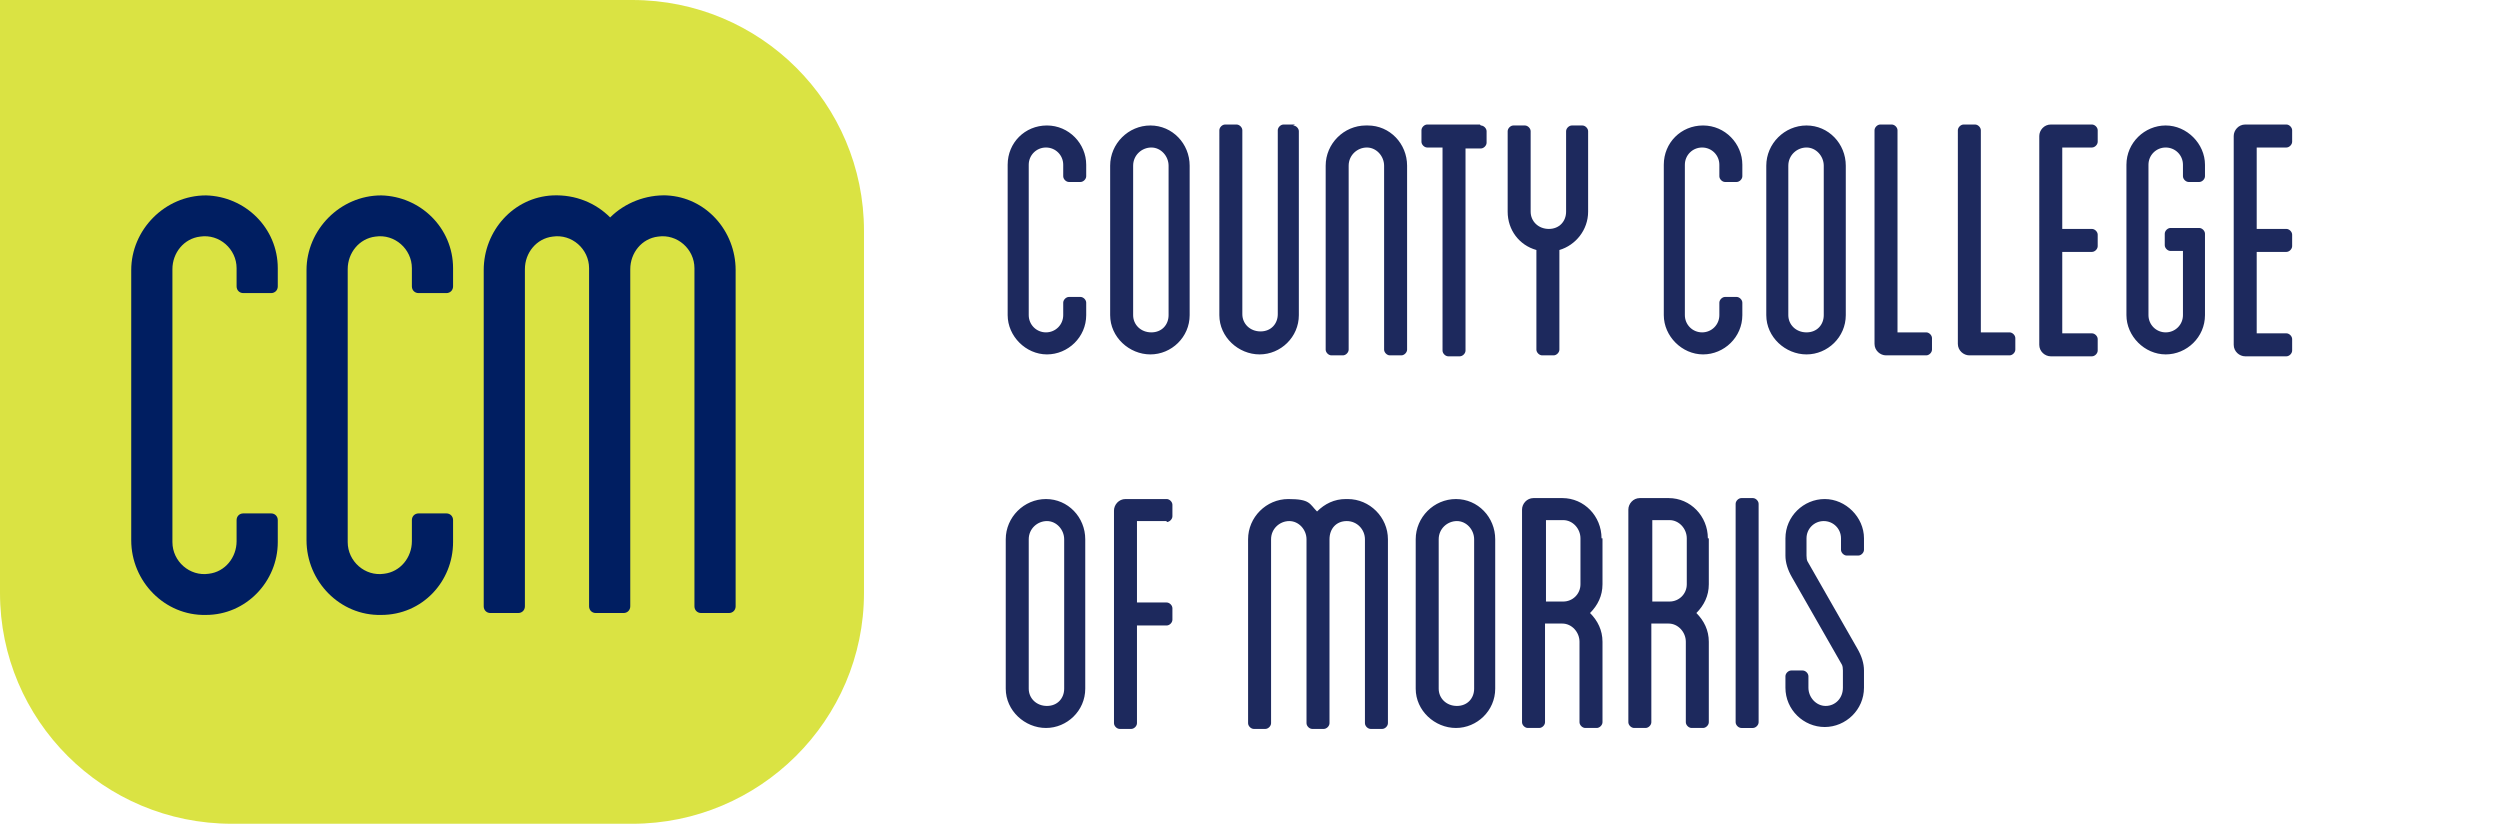
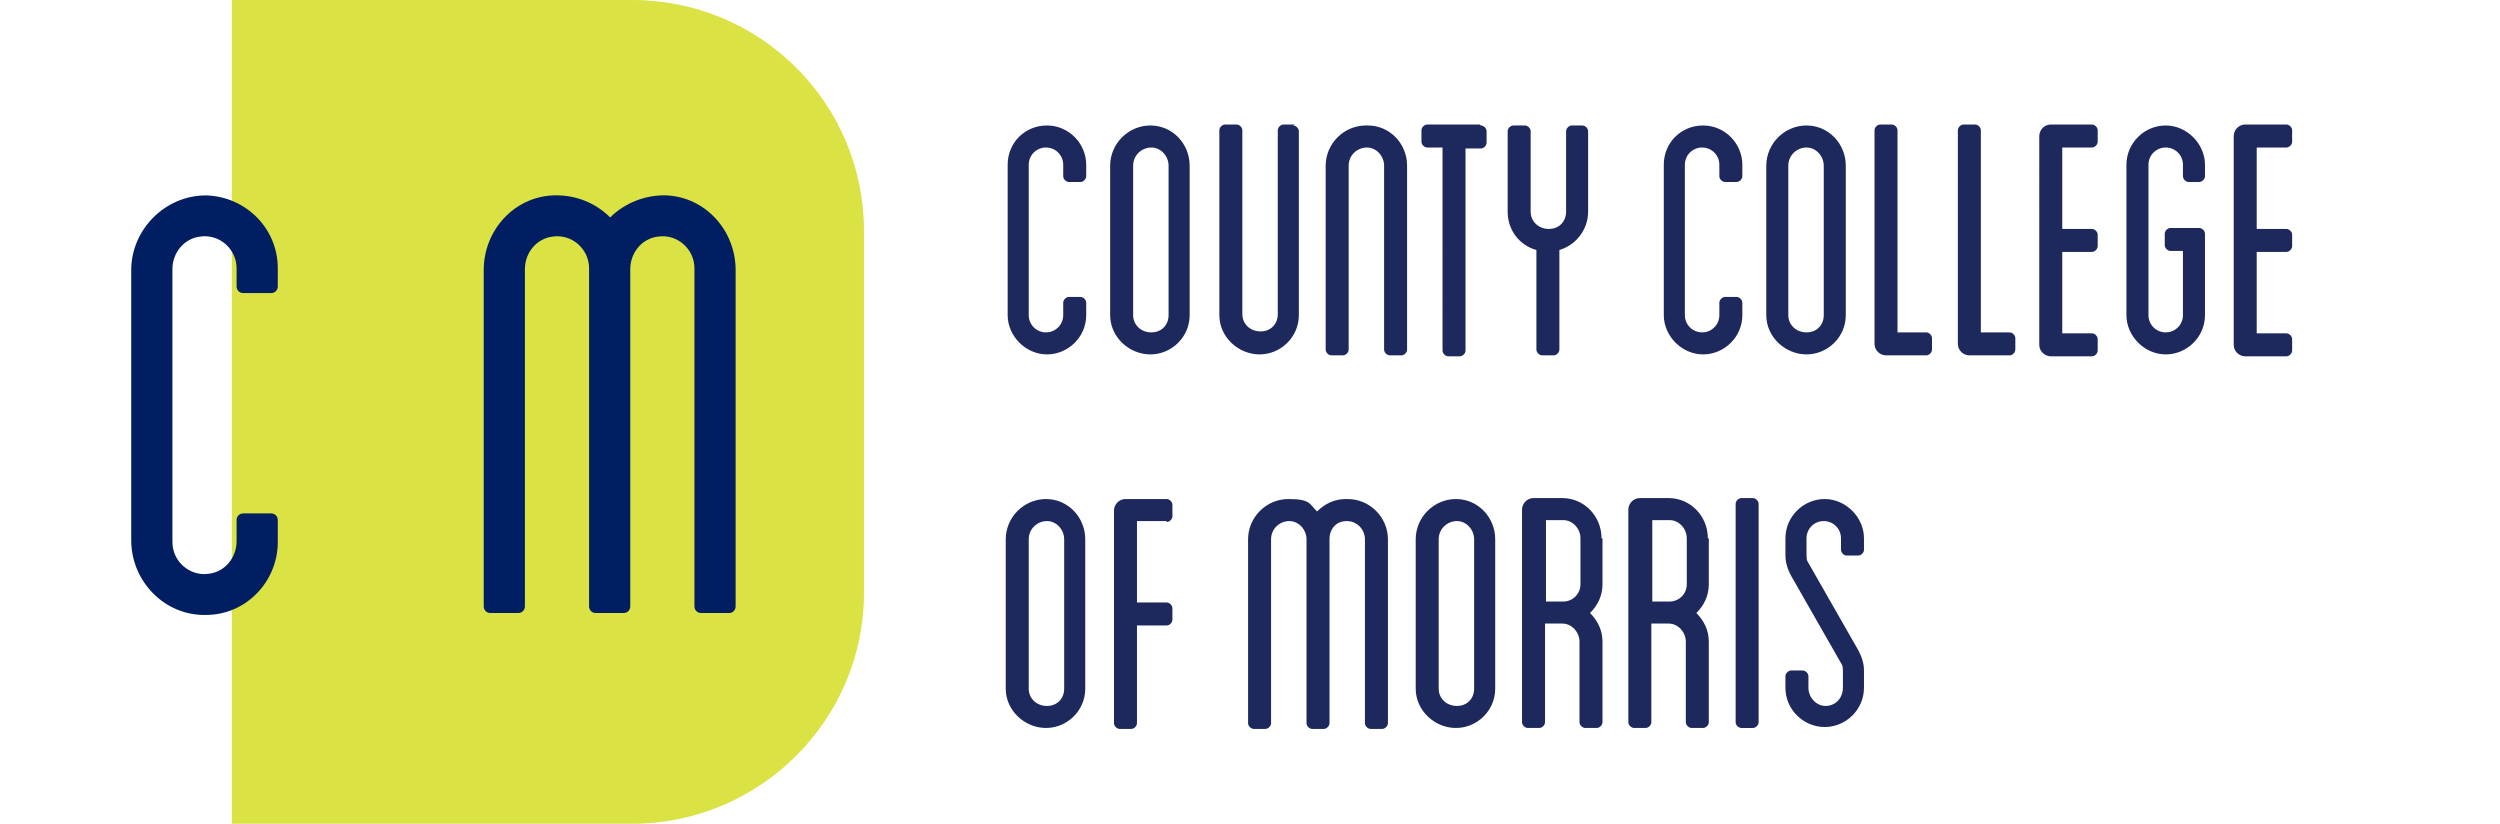
<svg xmlns="http://www.w3.org/2000/svg" id="Layer_1" viewBox="0 0 261 86">
  <defs>
    <style> .st0 { fill: #dae343; } .st1 { fill: #001e61; } .st2 { fill: #1d295d; } </style>
  </defs>
  <path class="st2" d="M111.6,19c-.3,0-.6-.3-.6-.6v-1.2c0-1-.8-1.8-1.8-1.8s-1.8.8-1.8,1.8v15.7c0,1,.8,1.8,1.8,1.8s1.8-.8,1.8-1.8v-1.3c0-.3.3-.6.6-.6h1.2c.3,0,.6.3.6.6v1.3c0,2.3-1.9,4.1-4.1,4.1s-4.1-1.9-4.1-4.1v-15.7c0-2.3,1.8-4.1,4.1-4.1s4.1,1.9,4.1,4.1v1.2c0,.3-.3.6-.6.6h-1.2ZM122,32.9v-15.6c0-1-.8-1.9-1.8-1.9s-1.9.8-1.9,1.9v15.6c0,1,.8,1.8,1.9,1.8s1.8-.8,1.8-1.8ZM120.1,13.1c2.3,0,4.1,1.9,4.1,4.2v15.6c0,2.3-1.9,4.1-4.1,4.1s-4.2-1.8-4.2-4.1v-15.6c0-2.3,1.9-4.2,4.2-4.2ZM135,13.1c.3,0,.6.3.6.6v19.2c0,2.3-1.9,4.1-4.1,4.1s-4.2-1.8-4.2-4.1V13.6c0-.3.3-.6.6-.6h1.2c.3,0,.6.3.6.6v19.2c0,1,.8,1.8,1.9,1.8s1.8-.8,1.8-1.8V13.6c0-.3.3-.6.6-.6h1.2ZM142.8,13.1c2.3,0,4.1,1.9,4.1,4.2v19.2c0,.3-.3.6-.6.6h-1.2c-.3,0-.6-.3-.6-.6v-19.2c0-1-.8-1.9-1.8-1.9s-1.9.8-1.9,1.9v19.2c0,.3-.3.6-.6.6h-1.2c-.3,0-.6-.3-.6-.6v-19.2c0-2.3,1.9-4.2,4.2-4.2ZM154.6,13.1c.3,0,.6.3.6.6v1.2c0,.3-.3.6-.6.6h-1.6v21.1c0,.3-.3.6-.6.6h-1.2c-.3,0-.6-.3-.6-.6V15.4h-1.6c-.3,0-.6-.3-.6-.6v-1.2c0-.3.3-.6.6-.6h5.5ZM165.2,13.1c.3,0,.6.3.6.6v8.4c0,1.9-1.3,3.5-3,4v10.4c0,.3-.3.6-.6.6h-1.2c-.3,0-.6-.3-.6-.6v-10.4c-1.8-.5-3-2.1-3-4v-8.4c0-.3.3-.6.6-.6h1.2c.3,0,.6.3.6.6v8.4c0,1,.8,1.8,1.9,1.8s1.8-.8,1.8-1.8v-8.4c0-.3.3-.6.6-.6h1.2ZM180.1,19c-.3,0-.6-.3-.6-.6v-1.2c0-1-.8-1.8-1.8-1.8s-1.8.8-1.8,1.8v15.7c0,1,.8,1.8,1.8,1.8s1.8-.8,1.8-1.8v-1.3c0-.3.3-.6.6-.6h1.2c.3,0,.6.3.6.6v1.3c0,2.3-1.9,4.1-4.1,4.1s-4.1-1.9-4.1-4.1v-15.7c0-2.3,1.8-4.1,4.1-4.1s4.1,1.9,4.1,4.1v1.2c0,.3-.3.6-.6.6h-1.2ZM190.4,32.9v-15.6c0-1-.8-1.9-1.8-1.9s-1.9.8-1.9,1.9v15.6c0,1,.8,1.8,1.9,1.8s1.8-.8,1.8-1.8ZM188.6,13.1c2.3,0,4.1,1.9,4.1,4.2v15.6c0,2.3-1.9,4.1-4.1,4.1s-4.2-1.8-4.2-4.1v-15.6c0-2.3,1.9-4.2,4.2-4.2ZM201.1,34.7c.3,0,.6.3.6.6v1.2c0,.3-.3.6-.6.6h-4.2c-.6,0-1.2-.5-1.2-1.2V13.6c0-.3.3-.6.6-.6h1.2c.3,0,.6.3.6.6v21.1h3.1ZM209.8,34.7c.3,0,.6.3.6.6v1.2c0,.3-.3.6-.6.6h-4.2c-.6,0-1.2-.5-1.2-1.2V13.6c0-.3.3-.6.6-.6h1.2c.3,0,.6.3.6.6v21.1h3.1ZM218.4,15.4h-3.1v8.5h3.1c.3,0,.6.3.6.6v1.2c0,.3-.3.6-.6.6h-3.1v8.5h3.1c.3,0,.6.3.6.6v1.2c0,.3-.3.6-.6.6h-4.3c-.6,0-1.2-.5-1.2-1.2V14.2c0-.6.5-1.2,1.2-1.2h4.3c.3,0,.6.3.6.6v1.2c0,.3-.3.6-.6.6ZM228.5,19c-.3,0-.6-.3-.6-.6v-1.2c0-1-.8-1.8-1.8-1.8s-1.8.8-1.8,1.8v15.7c0,1,.8,1.8,1.8,1.8s1.8-.8,1.8-1.8v-6.7h-1.3c-.3,0-.6-.3-.6-.6v-1.2c0-.3.3-.6.6-.6h3c.3,0,.6.3.6.6v8.5c0,2.3-1.9,4.1-4.1,4.1s-4.1-1.9-4.1-4.1v-15.7c0-2.3,1.9-4.1,4.1-4.1s4.1,1.9,4.1,4.1v1.2c0,.3-.3.6-.6.6h-1.2ZM238.7,15.4h-3.1v8.5h3.1c.3,0,.6.3.6.6v1.2c0,.3-.3.6-.6.6h-3.1v8.5h3.1c.3,0,.6.3.6.6v1.2c0,.3-.3.6-.6.6h-4.3c-.6,0-1.2-.5-1.2-1.2V14.2c0-.6.5-1.2,1.2-1.2h4.3c.3,0,.6.3.6.6v1.2c0,.3-.3.6-.6.6ZM111.1,71.9v-15.6c0-1-.8-1.9-1.8-1.9s-1.9.8-1.9,1.9v15.6c0,1,.8,1.8,1.9,1.8s1.8-.8,1.8-1.8ZM109.2,52.1c2.3,0,4.1,1.9,4.1,4.2v15.6c0,2.3-1.9,4.1-4.1,4.1s-4.2-1.8-4.2-4.1v-15.6c0-2.3,1.9-4.2,4.2-4.2ZM121.8,54.4h-3.1v8.5h3.1c.3,0,.6.3.6.6v1.2c0,.3-.3.6-.6.6h-3.1v10.2c0,.3-.3.6-.6.6h-1.2c-.3,0-.6-.3-.6-.6v-22.2c0-.6.5-1.2,1.2-1.2h4.3c.3,0,.6.3.6.6v1.2c0,.3-.3.6-.6.6ZM140.7,52.1c2.3,0,4.2,1.9,4.2,4.2v19.2c0,.3-.3.6-.6.6h-1.2c-.3,0-.6-.3-.6-.6v-19.2c0-1-.8-1.9-1.9-1.9s-1.8.8-1.8,1.9v19.2c0,.3-.3.6-.6.6h-1.2c-.3,0-.6-.3-.6-.6v-19.2c0-1-.8-1.9-1.8-1.9s-1.9.8-1.9,1.9v19.2c0,.3-.3.6-.6.6h-1.2c-.3,0-.6-.3-.6-.6v-19.2c0-2.3,1.9-4.2,4.2-4.2s2.2.5,3,1.3c.8-.8,1.8-1.3,3-1.3ZM153.9,71.9v-15.6c0-1-.8-1.9-1.8-1.9s-1.9.8-1.9,1.9v15.6c0,1,.8,1.8,1.9,1.8s1.8-.8,1.8-1.8ZM152,52.1c2.3,0,4.1,1.9,4.1,4.2v15.6c0,2.3-1.9,4.1-4.1,4.1s-4.2-1.8-4.2-4.1v-15.6c0-2.3,1.9-4.2,4.2-4.2ZM165,61v-4.8c0-1-.8-1.9-1.8-1.9h-1.8v8.5h1.8c1,0,1.8-.8,1.8-1.8ZM167.3,56.2v4.8c0,1.2-.5,2.2-1.3,3,.8.8,1.3,1.8,1.3,3v8.4c0,.3-.3.6-.6.6h-1.2c-.3,0-.6-.3-.6-.6v-8.4c0-1-.8-1.9-1.8-1.9h-1.8v10.3c0,.3-.3.6-.6.6h-1.2c-.3,0-.6-.3-.6-.6v-22.2c0-.6.5-1.2,1.2-1.2h3c2.3,0,4.1,1.9,4.1,4.2ZM176.1,61v-4.8c0-1-.8-1.9-1.8-1.9h-1.8v8.5h1.8c1,0,1.8-.8,1.8-1.8ZM178.4,56.2v4.8c0,1.2-.5,2.2-1.3,3,.8.8,1.3,1.8,1.3,3v8.4c0,.3-.3.6-.6.6h-1.2c-.3,0-.6-.3-.6-.6v-8.4c0-1-.8-1.9-1.8-1.9h-1.8v10.3c0,.3-.3.6-.6.6h-1.2c-.3,0-.6-.3-.6-.6v-22.2c0-.6.5-1.2,1.2-1.2h3c2.3,0,4.1,1.9,4.1,4.2ZM183.6,52.6v22.8c0,.3-.3.6-.6.6h-1.2c-.3,0-.6-.3-.6-.6v-22.8h0c0-.3.3-.6.6-.6h1.2c.3,0,.6.3.6.6ZM192.8,58c-.3,0-.6-.3-.6-.6v-1.2c0-1-.8-1.8-1.8-1.8s-1.8.8-1.8,1.8v1.8q0,.4.1.6l5.2,9.1q.7,1.2.7,2.3v1.8c0,2.3-1.9,4.1-4.1,4.1s-4.1-1.8-4.1-4.1v-1.2c0-.3.3-.6.6-.6h1.2c.3,0,.6.3.6.6v1.2c0,1,.8,1.9,1.8,1.9s1.8-.8,1.8-1.9v-1.8q0-.4-.1-.6l-5.2-9.1q-.7-1.2-.7-2.3v-1.8c0-2.3,1.9-4.1,4.1-4.1s4.1,1.9,4.1,4.1v1.2c0,.3-.3.6-.6.6h-1.2Z" />
-   <path class="st0" d="M0,0h66c13.4,0,24.2,10.8,24.2,24.1v37.8c0,13.3-10.9,24.1-24.2,24.1H24.2c-13.4,0-24.2-10.8-24.2-24.1V0Z" />
+   <path class="st0" d="M0,0h66c13.4,0,24.2,10.8,24.2,24.1v37.8c0,13.3-10.9,24.1-24.2,24.1H24.2V0Z" />
  <path class="st1" d="M21.5,20.4c-4.3,0-7.8,3.6-7.8,7.8v28.2c0,4.3,3.5,7.9,7.8,7.8,4.2,0,7.5-3.5,7.5-7.6v-2.3c0-.4-.3-.7-.7-.7h-2.9c-.4,0-.7.3-.7.7v2.2c0,1.7-1.2,3.2-2.9,3.4-2,.3-3.8-1.3-3.8-3.3v-28.5c0-1.7,1.2-3.2,2.9-3.4,2-.3,3.8,1.3,3.8,3.3v1.9c0,.4.3.7.7.7h2.9c.4,0,.7-.3.7-.7v-1.9c0-4.2-3.4-7.5-7.5-7.6Z" />
-   <path class="st1" d="M39.8,20.4c-4.3,0-7.8,3.6-7.8,7.8v28.2c0,4.3,3.5,7.9,7.8,7.8,4.3,0,7.5-3.5,7.5-7.6v-2.3c0-.4-.3-.7-.7-.7h-2.9c-.4,0-.7.3-.7.7v2.2c0,1.7-1.2,3.2-2.9,3.4-2,.3-3.8-1.3-3.8-3.3v-28.5c0-1.7,1.2-3.2,2.9-3.4,2-.3,3.8,1.3,3.8,3.3v1.9c0,.4.3.7.7.7h2.9c.4,0,.7-.3.7-.7v-1.9c0-4.2-3.4-7.5-7.5-7.6Z" />
  <path class="st1" d="M69.7,20.4c-2.3-.1-4.5.8-6,2.3-1.5-1.5-3.6-2.4-6-2.3-4.1.2-7.2,3.7-7.2,7.8v35.1c0,.4.3.7.7.7h2.9c.4,0,.7-.3.7-.7V28.1c0-1.7,1.2-3.2,2.9-3.4,2-.3,3.8,1.3,3.8,3.3v35.3c0,.4.3.7.7.7h2.9c.4,0,.7-.3.7-.7V28.1c0-1.7,1.2-3.2,2.9-3.4,2-.3,3.8,1.3,3.8,3.3v35.3c0,.4.3.7.7.7h2.9c.4,0,.7-.3.7-.7V28.2c0-4.1-3.1-7.6-7.2-7.8h0Z" />
</svg>